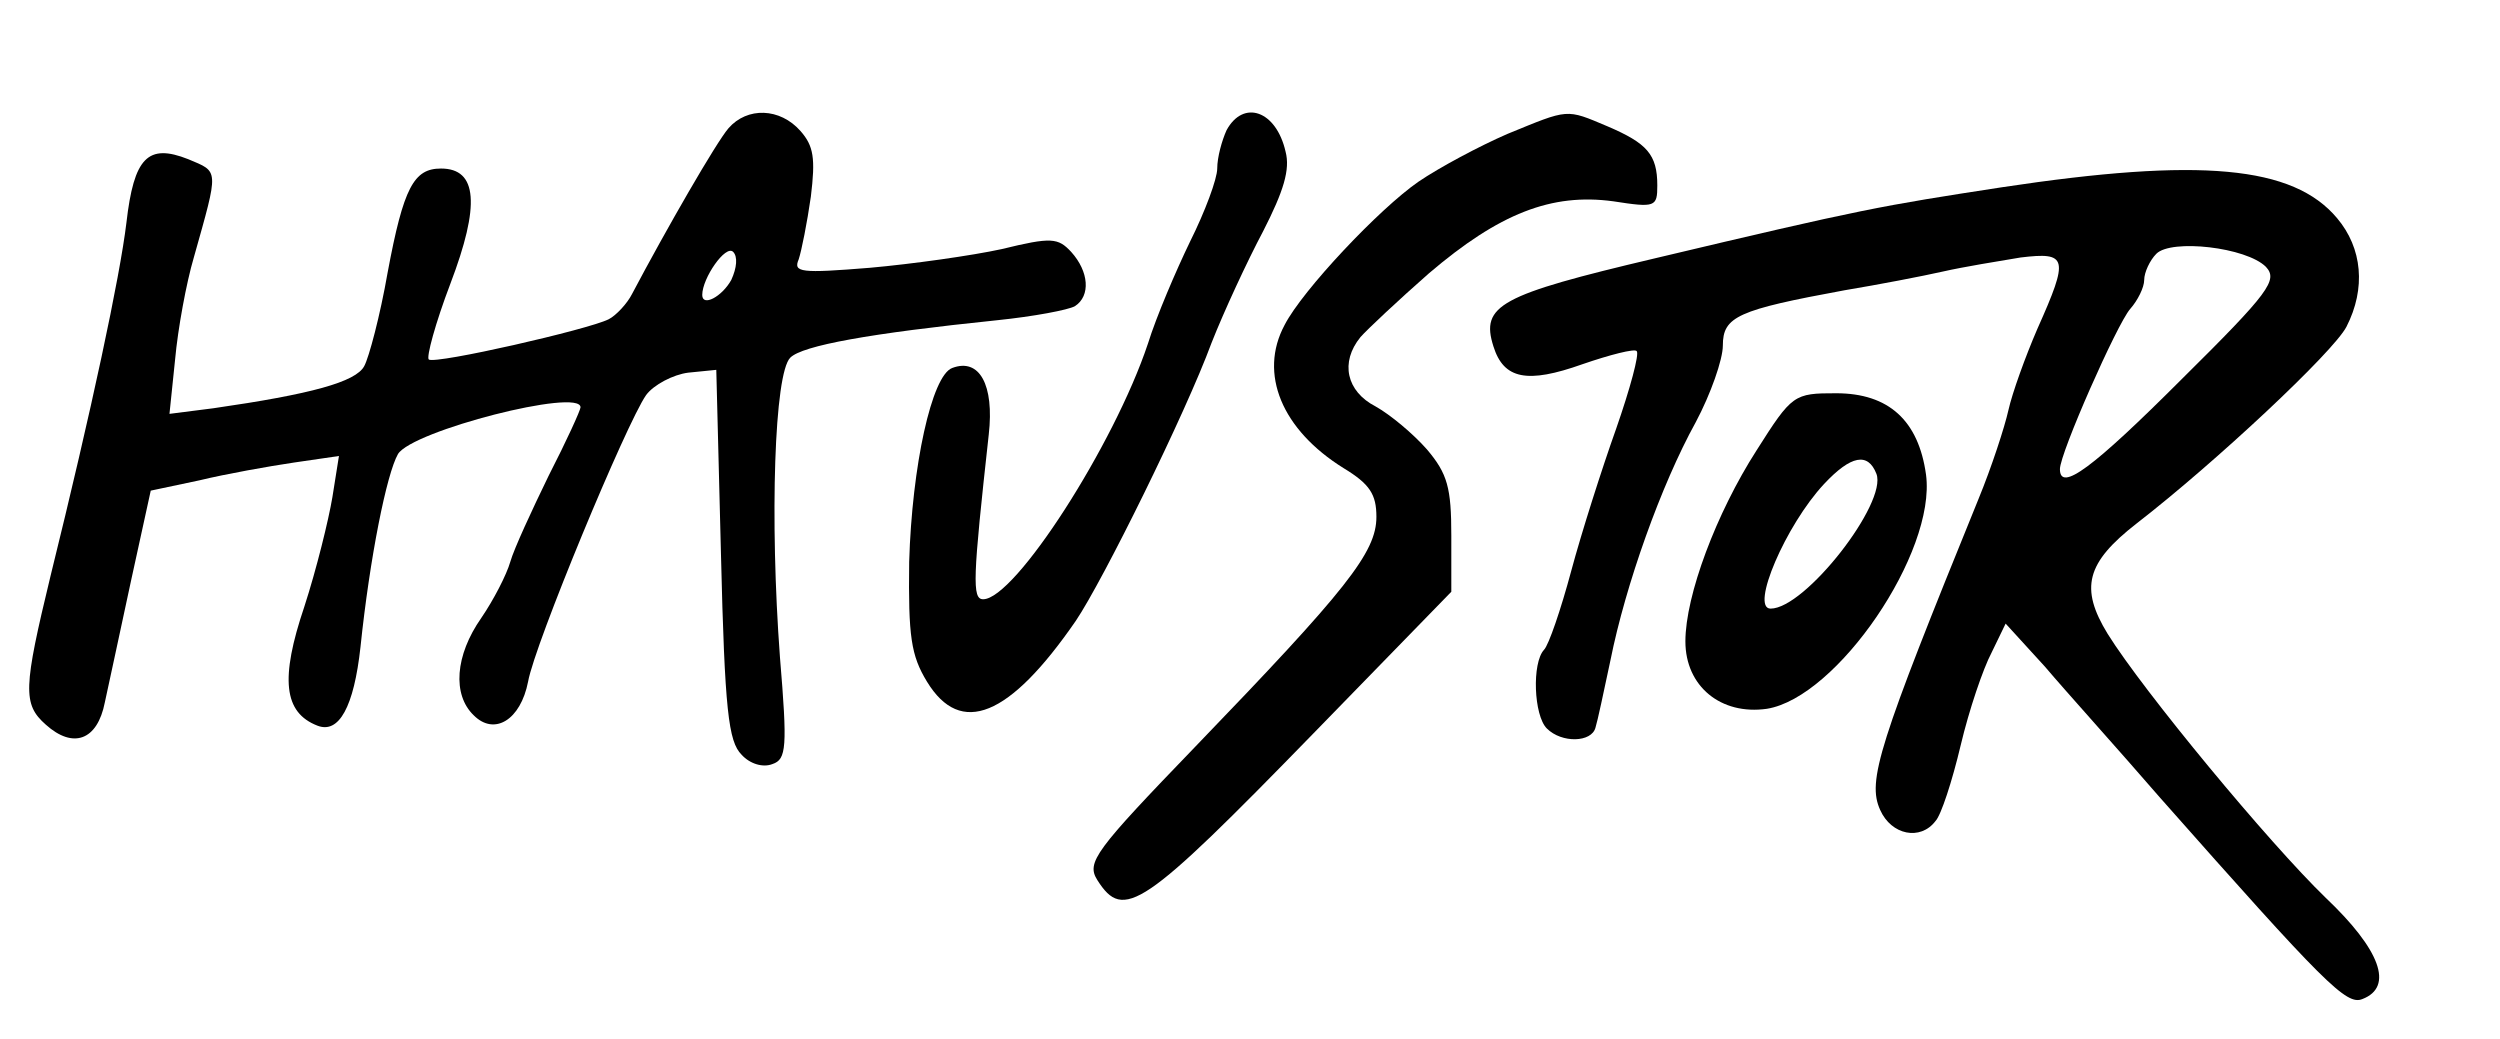
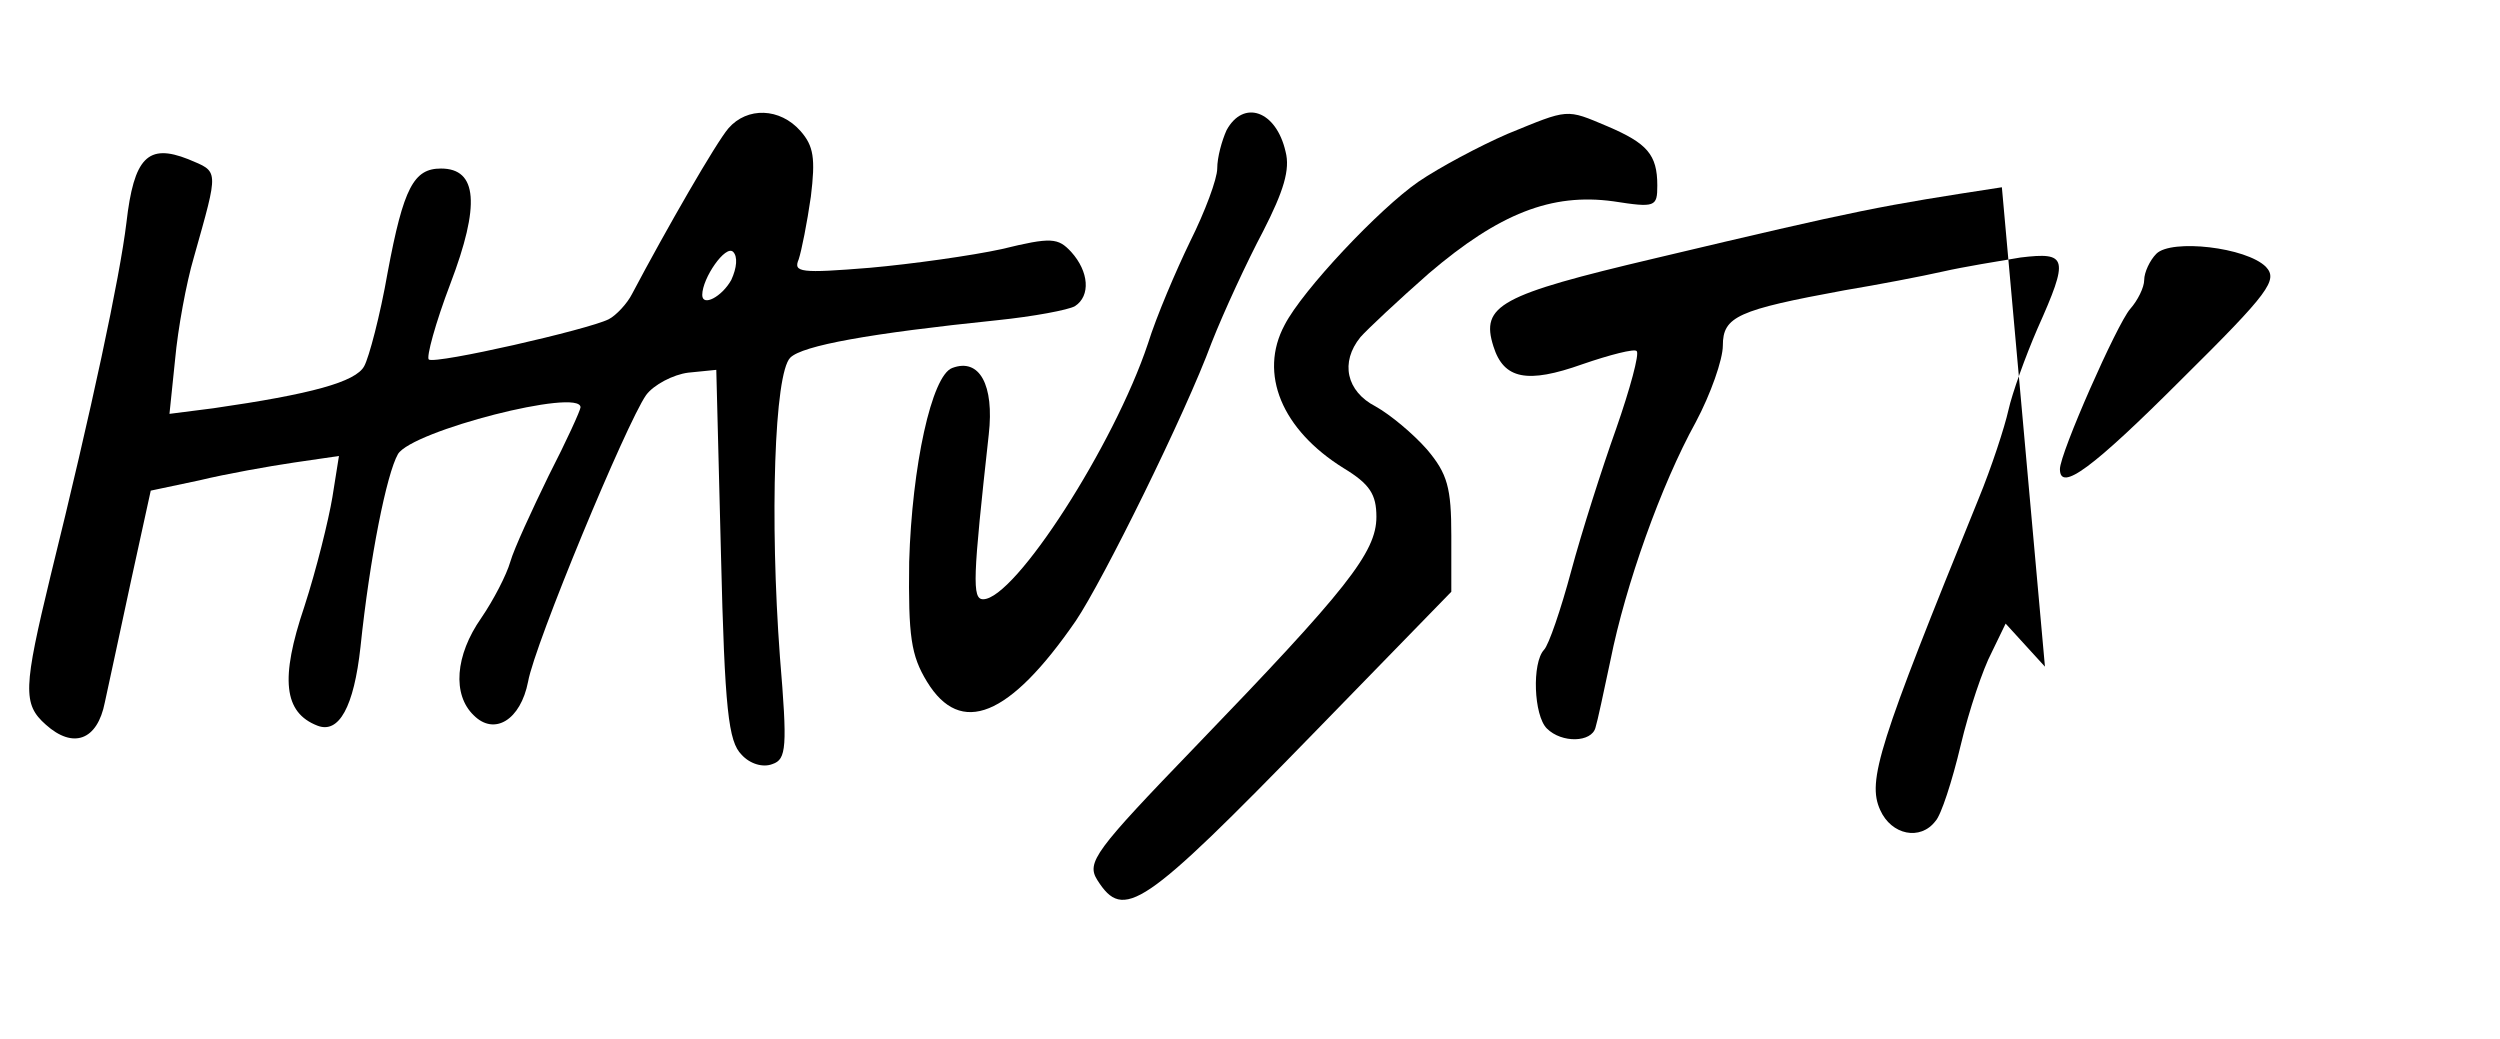
<svg xmlns="http://www.w3.org/2000/svg" version="1.0" width="267pt" height="111pt" viewBox="0 0 267 111" preserveAspectRatio="xMidYMid meet">
  <g transform="translate(0,111) scale(0.1,-0.1)" fill="#000000" stroke="none">
    <path d="M778 973 c-13 -15 -66 -107 -103 -177 -5 -10 -17 -23 -25 -27 -22 -11 -184 -48 -192 -43 -3 2 7 39 23 81 32 84 29 123 -10 123 -29 0 -40 -20 -57 -111 -8 -46 -20 -91 -25 -100 -9 -17 -57 -30 -161 -45 l-47 -6 6 58 c3 33 12 82 20 109 27 96 27 91 -6 105 -43 17 -58 2 -66 -68 -7 -58 -37 -199 -81 -377 -29 -120 -30 -137 -5 -159 29 -26 55 -17 63 24 4 19 17 78 28 130 l21 96 52 11 c29 7 74 15 101 19 l48 7 -7 -44 c-4 -24 -17 -77 -30 -117 -26 -77 -22 -113 14 -127 23 -9 39 20 46 84 10 96 28 185 40 206 15 25 195 71 195 50 0 -3 -15 -36 -34 -73 -18 -37 -37 -78 -41 -92 -4 -14 -18 -41 -31 -60 -28 -40 -31 -82 -8 -104 22 -22 50 -5 58 36 7 40 105 276 126 306 8 11 29 22 45 24 l30 3 5 -197 c4 -167 8 -200 22 -214 9 -10 23 -14 33 -10 15 5 16 18 8 114 -11 148 -6 303 11 320 13 13 85 26 221 40 39 4 76 11 83 15 17 11 15 37 -4 58 -14 15 -21 16 -74 3 -32 -7 -96 -16 -141 -20 -74 -6 -82 -5 -76 9 3 9 9 39 13 67 5 41 3 54 -11 70 -22 25 -57 26 -77 3z m3 -162 c-10 -18 -31 -29 -31 -16 0 18 25 54 33 46 5 -5 4 -17 -2 -30z" />
    <path d="M1310 971 c-5 -11 -10 -29 -10 -41 0 -11 -13 -46 -29 -78 -15 -31 -36 -80 -45 -109 -36 -108 -142 -273 -176 -273 -12 0 -11 22 6 176 6 53 -10 82 -39 71 -22 -8 -43 -105 -46 -207 -1 -80 2 -100 19 -128 36 -59 88 -38 159 65 29 43 117 221 145 297 13 33 38 87 55 119 22 43 29 66 24 85 -10 44 -45 56 -63 23z" />
    <path d="M1610 967 c-30 -13 -73 -36 -95 -51 -42 -29 -124 -116 -143 -153 -28 -52 -3 -112 63 -153 28 -17 35 -28 35 -52 0 -38 -32 -78 -193 -245 -108 -112 -117 -124 -105 -143 28 -44 48 -31 231 157 l147 151 0 60 c0 51 -4 66 -26 92 -15 17 -39 37 -55 46 -31 16 -38 47 -16 74 7 8 40 39 73 68 75 64 131 86 197 77 45 -7 47 -6 47 17 0 33 -11 45 -53 63 -45 19 -41 19 -107 -8z" />
-     <path d="M2138 910 c-130 -20 -148 -23 -371 -76 -165 -39 -186 -50 -172 -94 11 -35 36 -40 95 -19 29 10 56 17 58 14 3 -3 -7 -40 -22 -83 -15 -42 -37 -111 -48 -152 -11 -41 -24 -79 -29 -84 -13 -14 -11 -70 3 -84 16 -16 48 -15 52 1 2 6 9 39 16 72 16 80 54 187 91 254 16 30 29 67 29 82 0 31 16 38 130 59 36 6 83 15 105 20 22 5 59 11 83 15 50 6 52 0 18 -76 -13 -30 -27 -69 -31 -87 -4 -18 -18 -61 -32 -95 -107 -263 -119 -301 -105 -332 12 -27 43 -33 59 -12 6 6 18 43 27 81 9 38 24 82 33 99 l15 31 42 -46 c22 -26 78 -88 123 -140 176 -199 199 -222 216 -215 34 13 19 53 -39 108 -61 59 -195 221 -233 282 -30 49 -23 76 31 118 84 65 210 183 224 210 21 41 17 84 -10 116 -47 56 -146 65 -358 33z m282 -85 c13 -14 4 -27 -90 -120 -95 -95 -130 -121 -130 -96 0 17 61 155 75 171 8 9 15 23 15 31 0 8 6 21 13 28 16 16 96 7 117 -14z" />
-     <path d="M1876 629 c-43 -67 -76 -155 -76 -204 0 -48 38 -79 87 -72 75 12 181 167 170 250 -8 58 -40 87 -96 87 -45 0 -47 -1 -85 -61z m128 -25 c12 -31 -76 -144 -113 -144 -22 0 16 89 57 133 29 31 47 34 56 11z" />
+     <path d="M2138 910 c-130 -20 -148 -23 -371 -76 -165 -39 -186 -50 -172 -94 11 -35 36 -40 95 -19 29 10 56 17 58 14 3 -3 -7 -40 -22 -83 -15 -42 -37 -111 -48 -152 -11 -41 -24 -79 -29 -84 -13 -14 -11 -70 3 -84 16 -16 48 -15 52 1 2 6 9 39 16 72 16 80 54 187 91 254 16 30 29 67 29 82 0 31 16 38 130 59 36 6 83 15 105 20 22 5 59 11 83 15 50 6 52 0 18 -76 -13 -30 -27 -69 -31 -87 -4 -18 -18 -61 -32 -95 -107 -263 -119 -301 -105 -332 12 -27 43 -33 59 -12 6 6 18 43 27 81 9 38 24 82 33 99 l15 31 42 -46 z m282 -85 c13 -14 4 -27 -90 -120 -95 -95 -130 -121 -130 -96 0 17 61 155 75 171 8 9 15 23 15 31 0 8 6 21 13 28 16 16 96 7 117 -14z" />
  </g>
</svg>